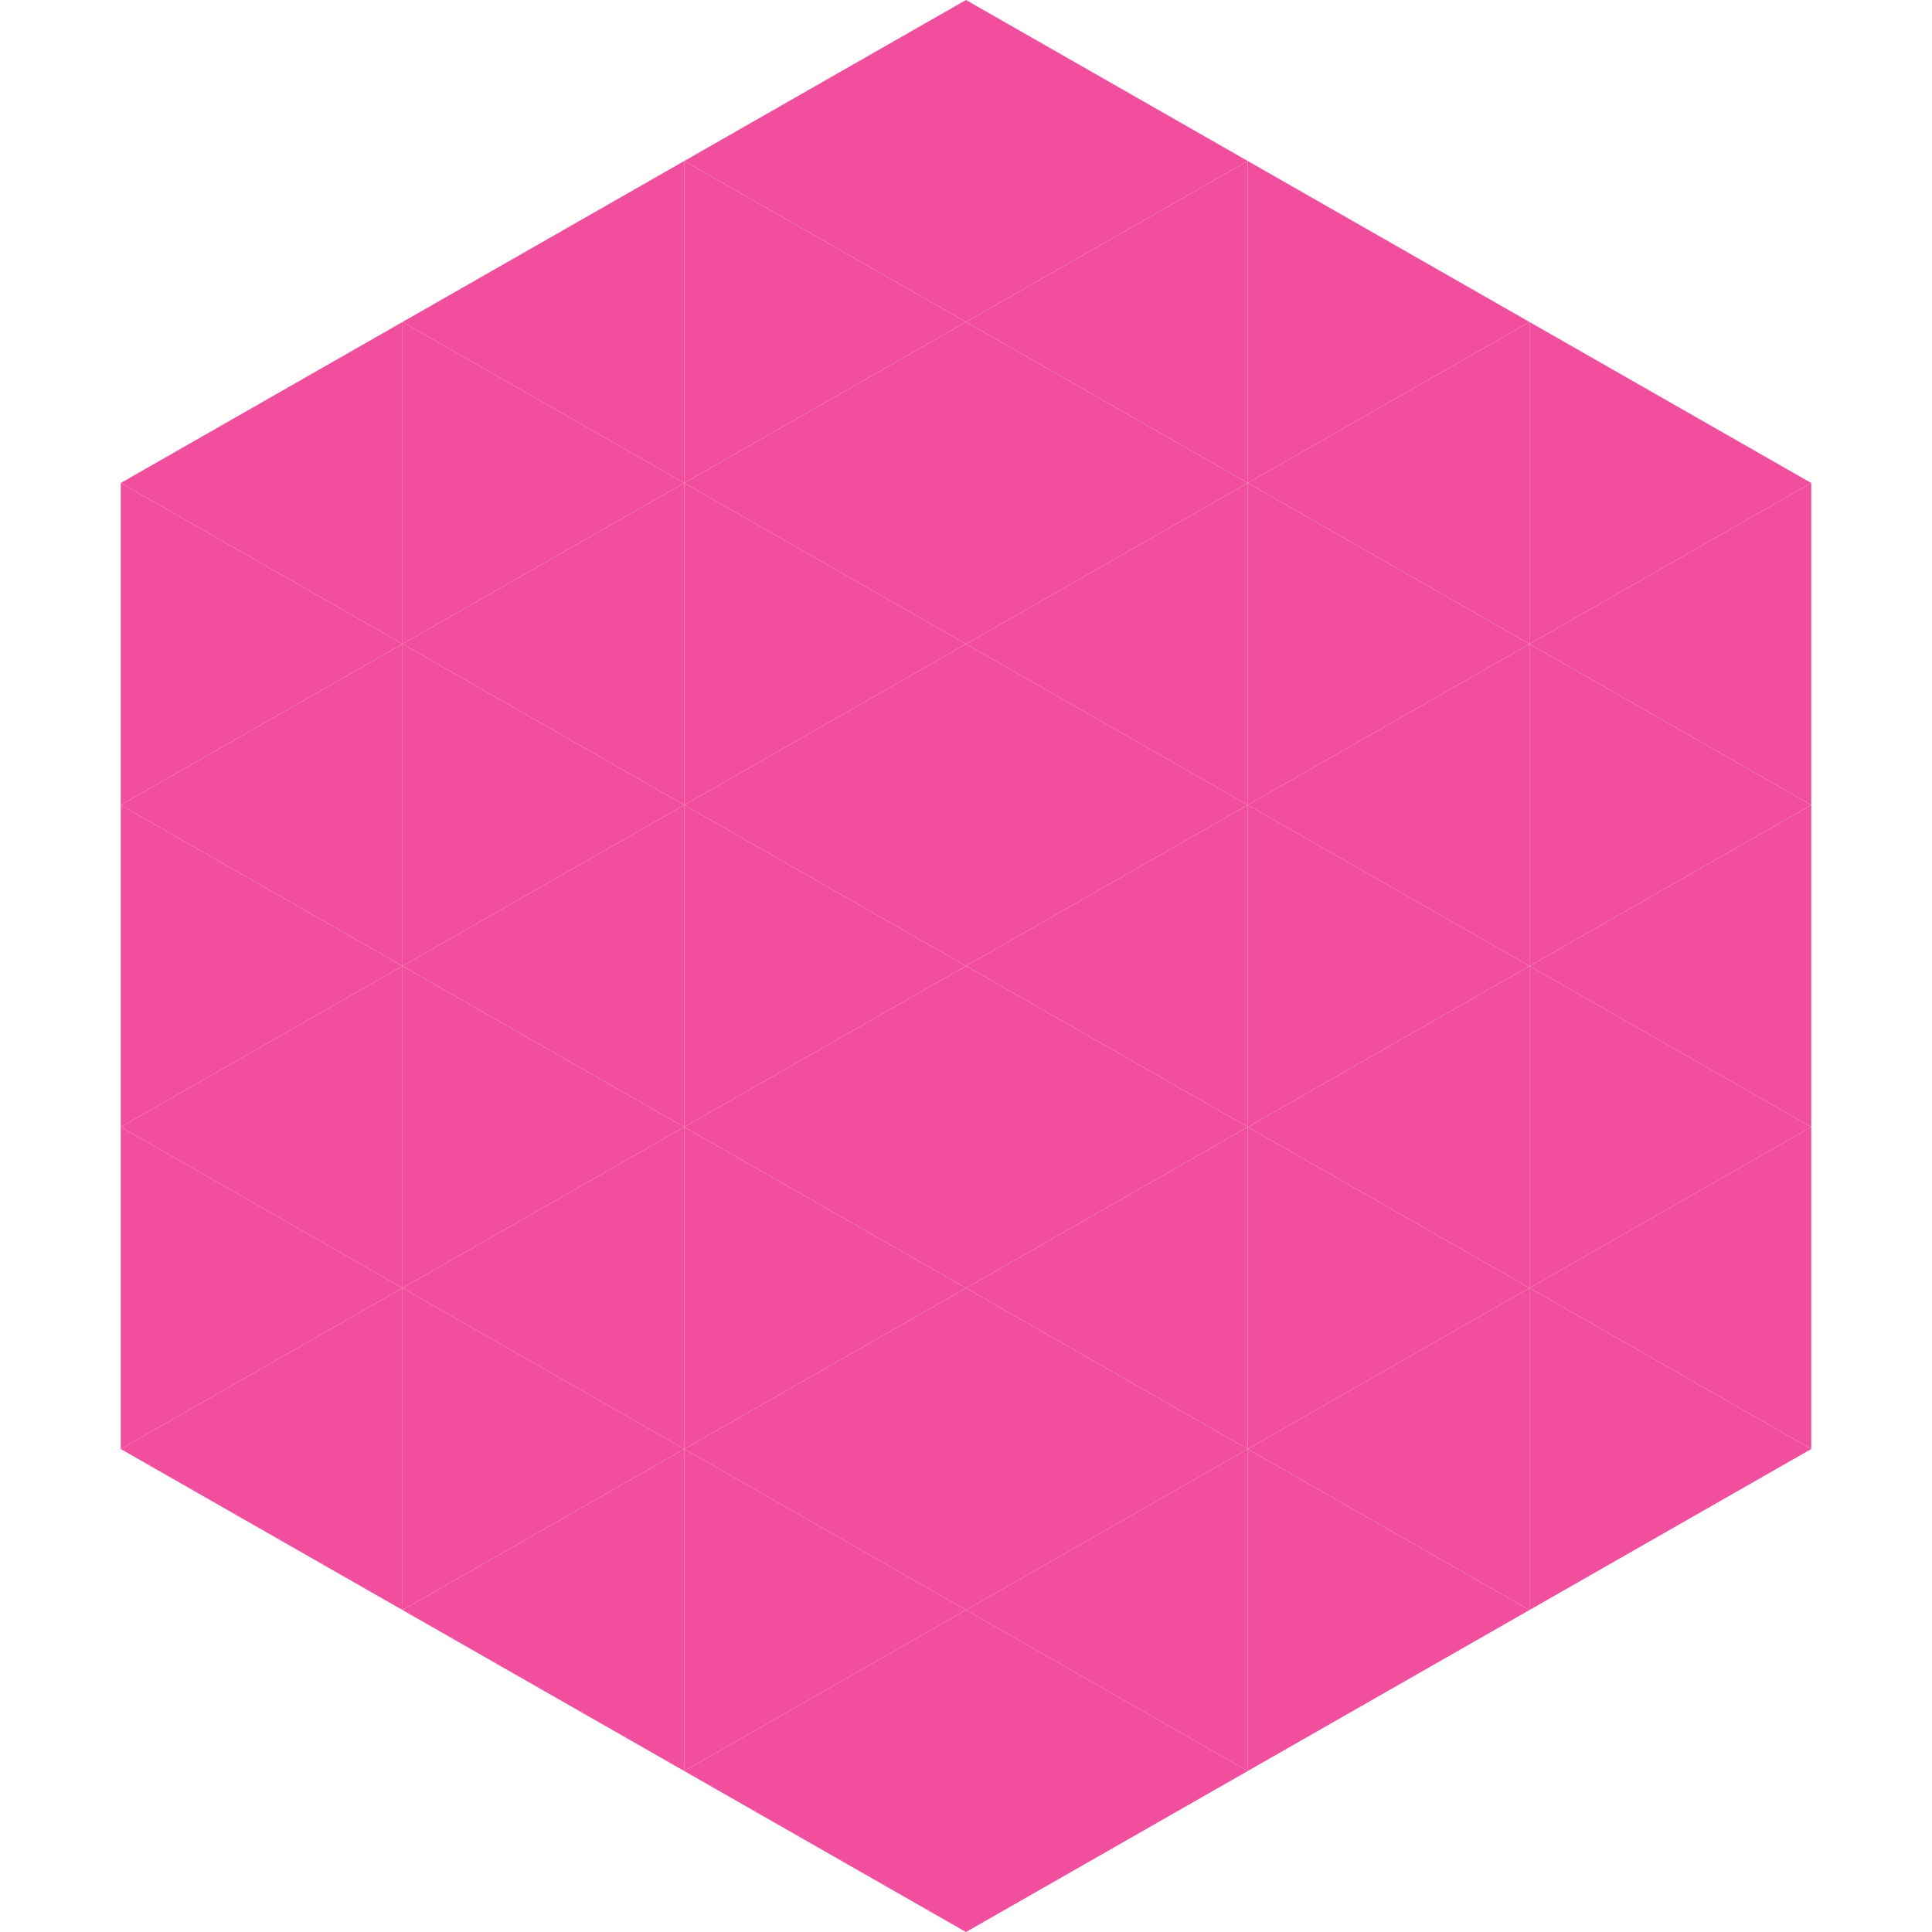
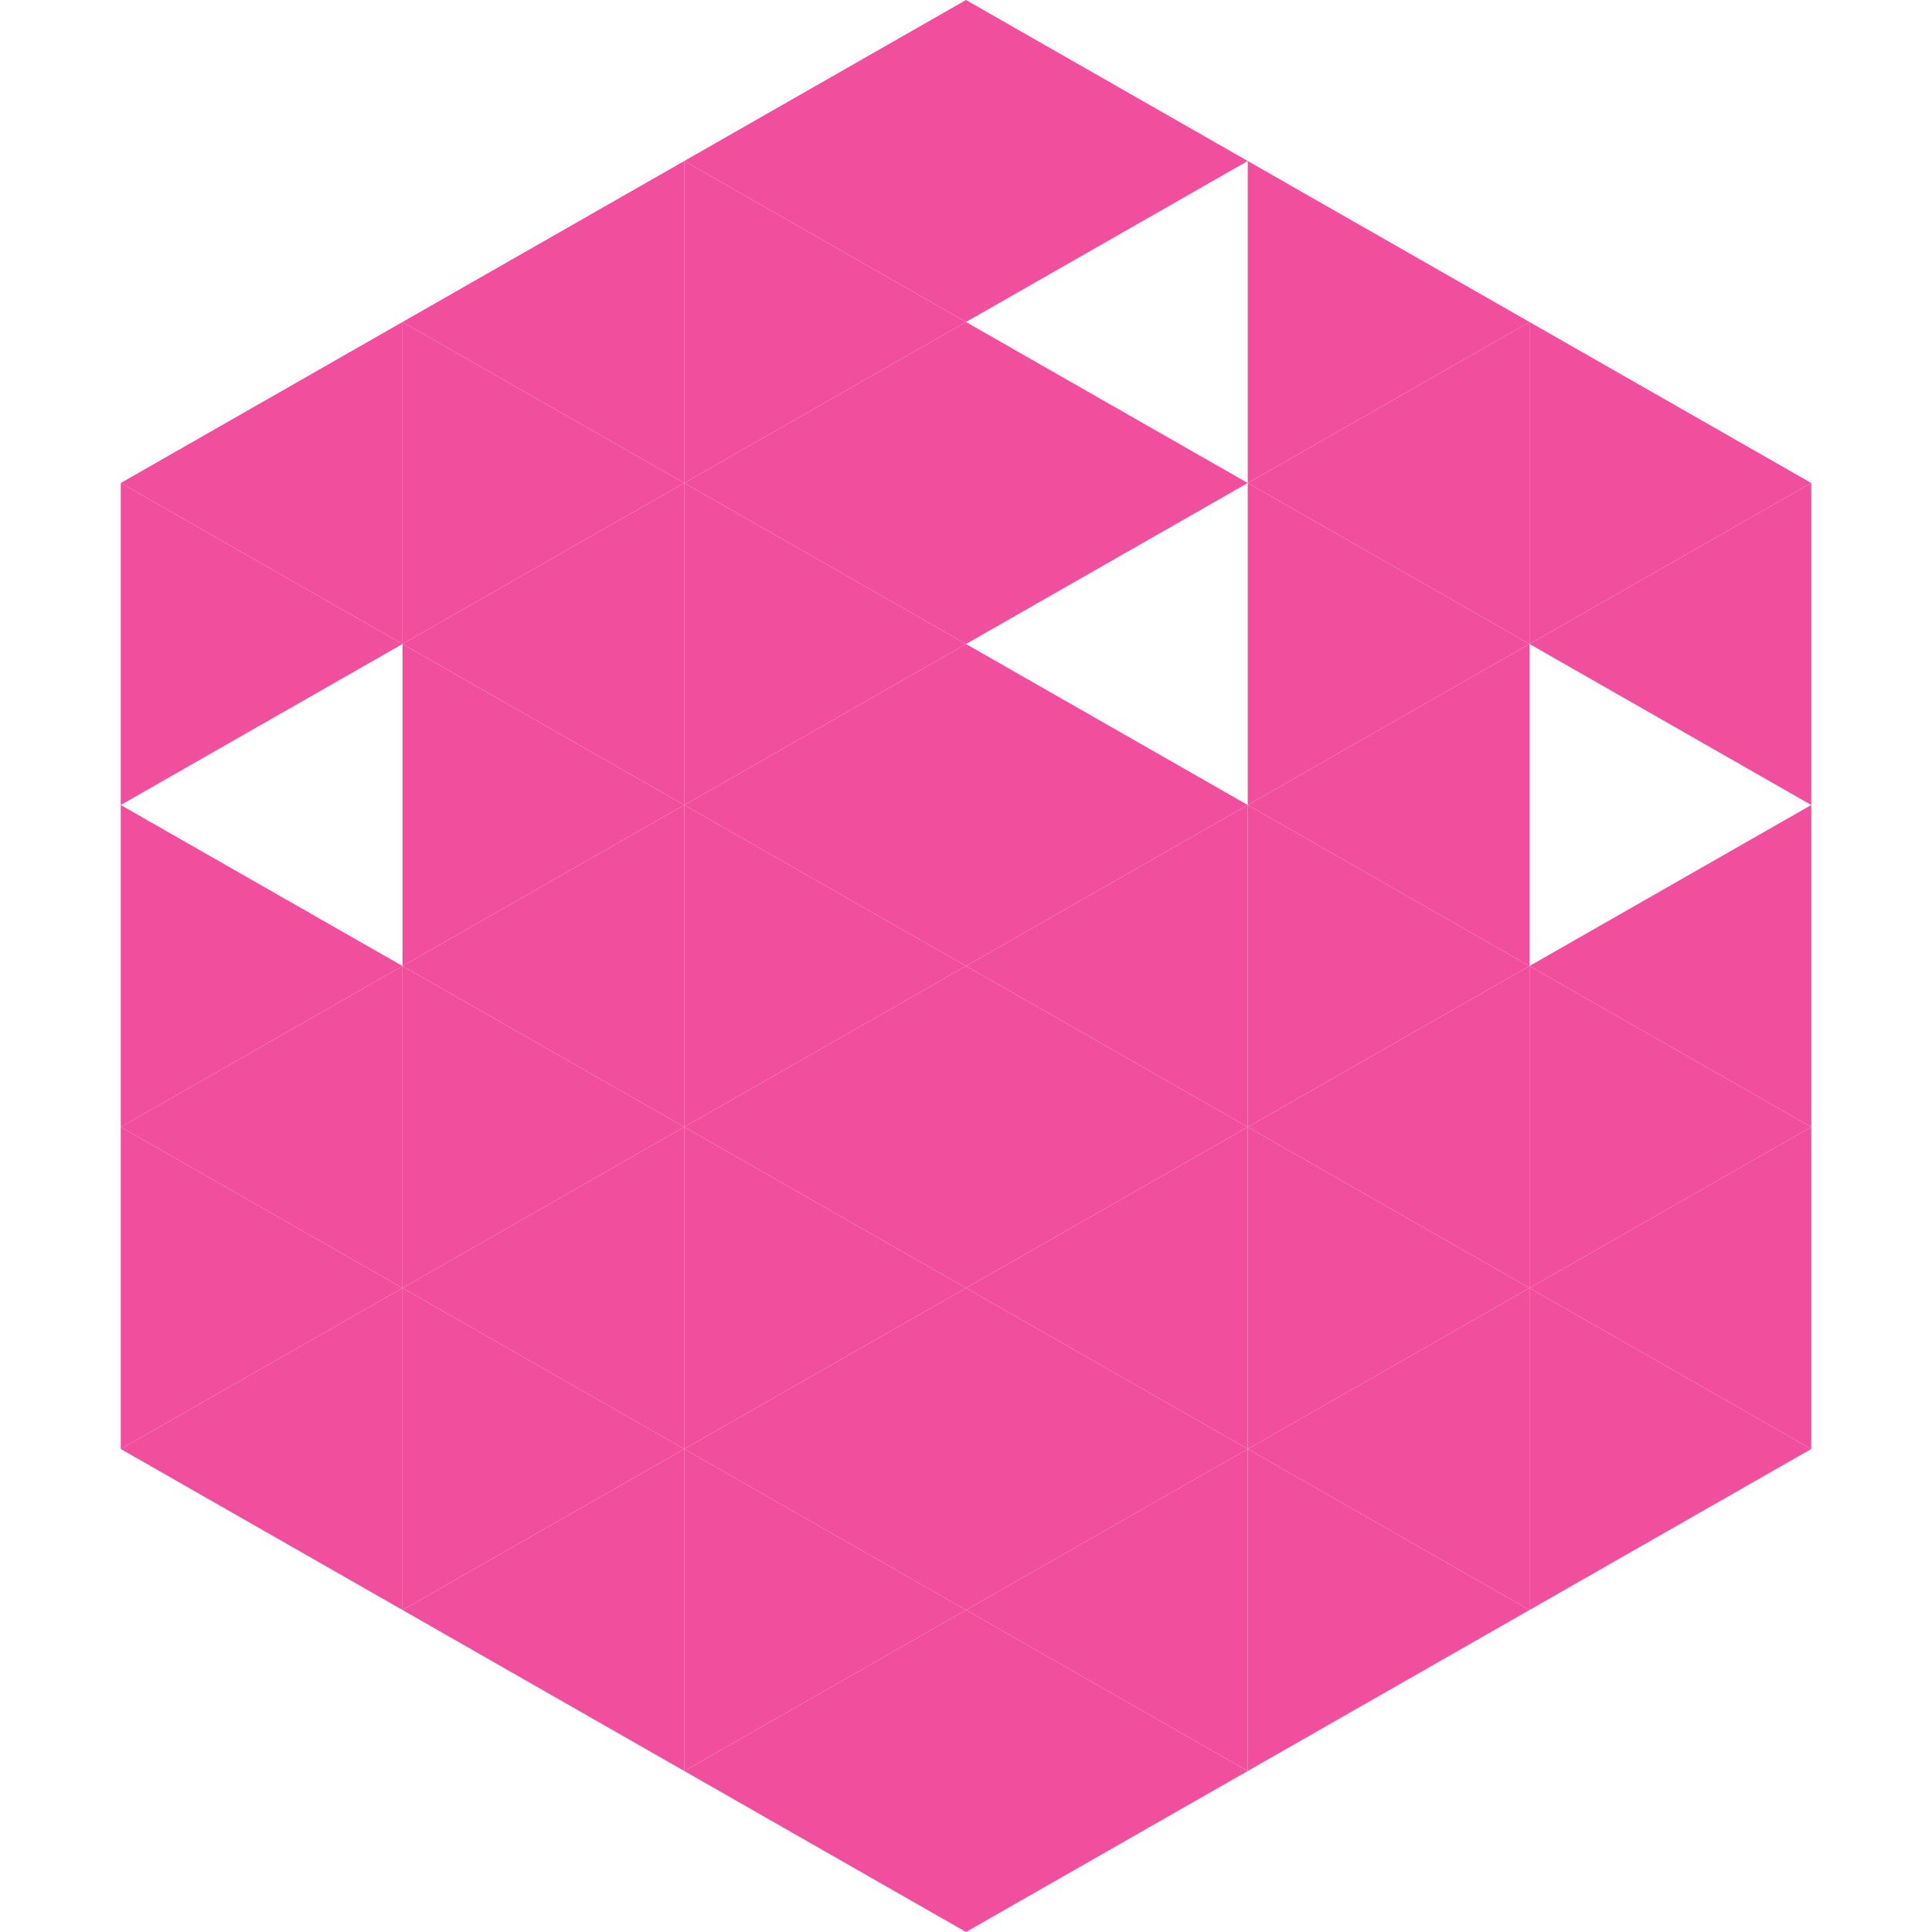
<svg xmlns="http://www.w3.org/2000/svg" width="240" height="240">
  <polygon points="50,40 15,60 50,80" style="fill:rgb(241,79,158)" />
  <polygon points="190,40 225,60 190,80" style="fill:rgb(241,79,158)" />
  <polygon points="15,60 50,80 15,100" style="fill:rgb(241,79,158)" />
  <polygon points="225,60 190,80 225,100" style="fill:rgb(241,79,158)" />
-   <polygon points="50,80 15,100 50,120" style="fill:rgb(241,79,158)" />
-   <polygon points="190,80 225,100 190,120" style="fill:rgb(241,79,158)" />
  <polygon points="15,100 50,120 15,140" style="fill:rgb(241,79,158)" />
  <polygon points="225,100 190,120 225,140" style="fill:rgb(241,79,158)" />
  <polygon points="50,120 15,140 50,160" style="fill:rgb(241,79,158)" />
  <polygon points="190,120 225,140 190,160" style="fill:rgb(241,79,158)" />
  <polygon points="15,140 50,160 15,180" style="fill:rgb(241,79,158)" />
  <polygon points="225,140 190,160 225,180" style="fill:rgb(241,79,158)" />
  <polygon points="50,160 15,180 50,200" style="fill:rgb(241,79,158)" />
  <polygon points="190,160 225,180 190,200" style="fill:rgb(241,79,158)" />
  <polygon points="15,180 50,200 15,220" style="fill:rgb(255,255,255); fill-opacity:0" />
  <polygon points="225,180 190,200 225,220" style="fill:rgb(255,255,255); fill-opacity:0" />
  <polygon points="50,0 85,20 50,40" style="fill:rgb(255,255,255); fill-opacity:0" />
  <polygon points="190,0 155,20 190,40" style="fill:rgb(255,255,255); fill-opacity:0" />
  <polygon points="85,20 50,40 85,60" style="fill:rgb(241,79,158)" />
  <polygon points="155,20 190,40 155,60" style="fill:rgb(241,79,158)" />
  <polygon points="50,40 85,60 50,80" style="fill:rgb(241,79,158)" />
  <polygon points="190,40 155,60 190,80" style="fill:rgb(241,79,158)" />
  <polygon points="85,60 50,80 85,100" style="fill:rgb(241,79,158)" />
  <polygon points="155,60 190,80 155,100" style="fill:rgb(241,79,158)" />
  <polygon points="50,80 85,100 50,120" style="fill:rgb(241,79,158)" />
  <polygon points="190,80 155,100 190,120" style="fill:rgb(241,79,158)" />
  <polygon points="85,100 50,120 85,140" style="fill:rgb(241,79,158)" />
  <polygon points="155,100 190,120 155,140" style="fill:rgb(241,79,158)" />
  <polygon points="50,120 85,140 50,160" style="fill:rgb(241,79,158)" />
  <polygon points="190,120 155,140 190,160" style="fill:rgb(241,79,158)" />
  <polygon points="85,140 50,160 85,180" style="fill:rgb(241,79,158)" />
  <polygon points="155,140 190,160 155,180" style="fill:rgb(241,79,158)" />
  <polygon points="50,160 85,180 50,200" style="fill:rgb(241,79,158)" />
  <polygon points="190,160 155,180 190,200" style="fill:rgb(241,79,158)" />
  <polygon points="85,180 50,200 85,220" style="fill:rgb(241,79,158)" />
  <polygon points="155,180 190,200 155,220" style="fill:rgb(241,79,158)" />
  <polygon points="120,0 85,20 120,40" style="fill:rgb(241,79,158)" />
  <polygon points="120,0 155,20 120,40" style="fill:rgb(241,79,158)" />
  <polygon points="85,20 120,40 85,60" style="fill:rgb(241,79,158)" />
-   <polygon points="155,20 120,40 155,60" style="fill:rgb(241,79,158)" />
  <polygon points="120,40 85,60 120,80" style="fill:rgb(241,79,158)" />
  <polygon points="120,40 155,60 120,80" style="fill:rgb(241,79,158)" />
  <polygon points="85,60 120,80 85,100" style="fill:rgb(241,79,158)" />
-   <polygon points="155,60 120,80 155,100" style="fill:rgb(241,79,158)" />
  <polygon points="120,80 85,100 120,120" style="fill:rgb(241,79,158)" />
  <polygon points="120,80 155,100 120,120" style="fill:rgb(241,79,158)" />
  <polygon points="85,100 120,120 85,140" style="fill:rgb(241,79,158)" />
  <polygon points="155,100 120,120 155,140" style="fill:rgb(241,79,158)" />
  <polygon points="120,120 85,140 120,160" style="fill:rgb(241,79,158)" />
  <polygon points="120,120 155,140 120,160" style="fill:rgb(241,79,158)" />
  <polygon points="85,140 120,160 85,180" style="fill:rgb(241,79,158)" />
  <polygon points="155,140 120,160 155,180" style="fill:rgb(241,79,158)" />
  <polygon points="120,160 85,180 120,200" style="fill:rgb(241,79,158)" />
  <polygon points="120,160 155,180 120,200" style="fill:rgb(241,79,158)" />
  <polygon points="85,180 120,200 85,220" style="fill:rgb(241,79,158)" />
  <polygon points="155,180 120,200 155,220" style="fill:rgb(241,79,158)" />
  <polygon points="120,200 85,220 120,240" style="fill:rgb(241,79,158)" />
  <polygon points="120,200 155,220 120,240" style="fill:rgb(241,79,158)" />
  <polygon points="85,220 120,240 85,260" style="fill:rgb(255,255,255); fill-opacity:0" />
-   <polygon points="155,220 120,240 155,260" style="fill:rgb(255,255,255); fill-opacity:0" />
</svg>